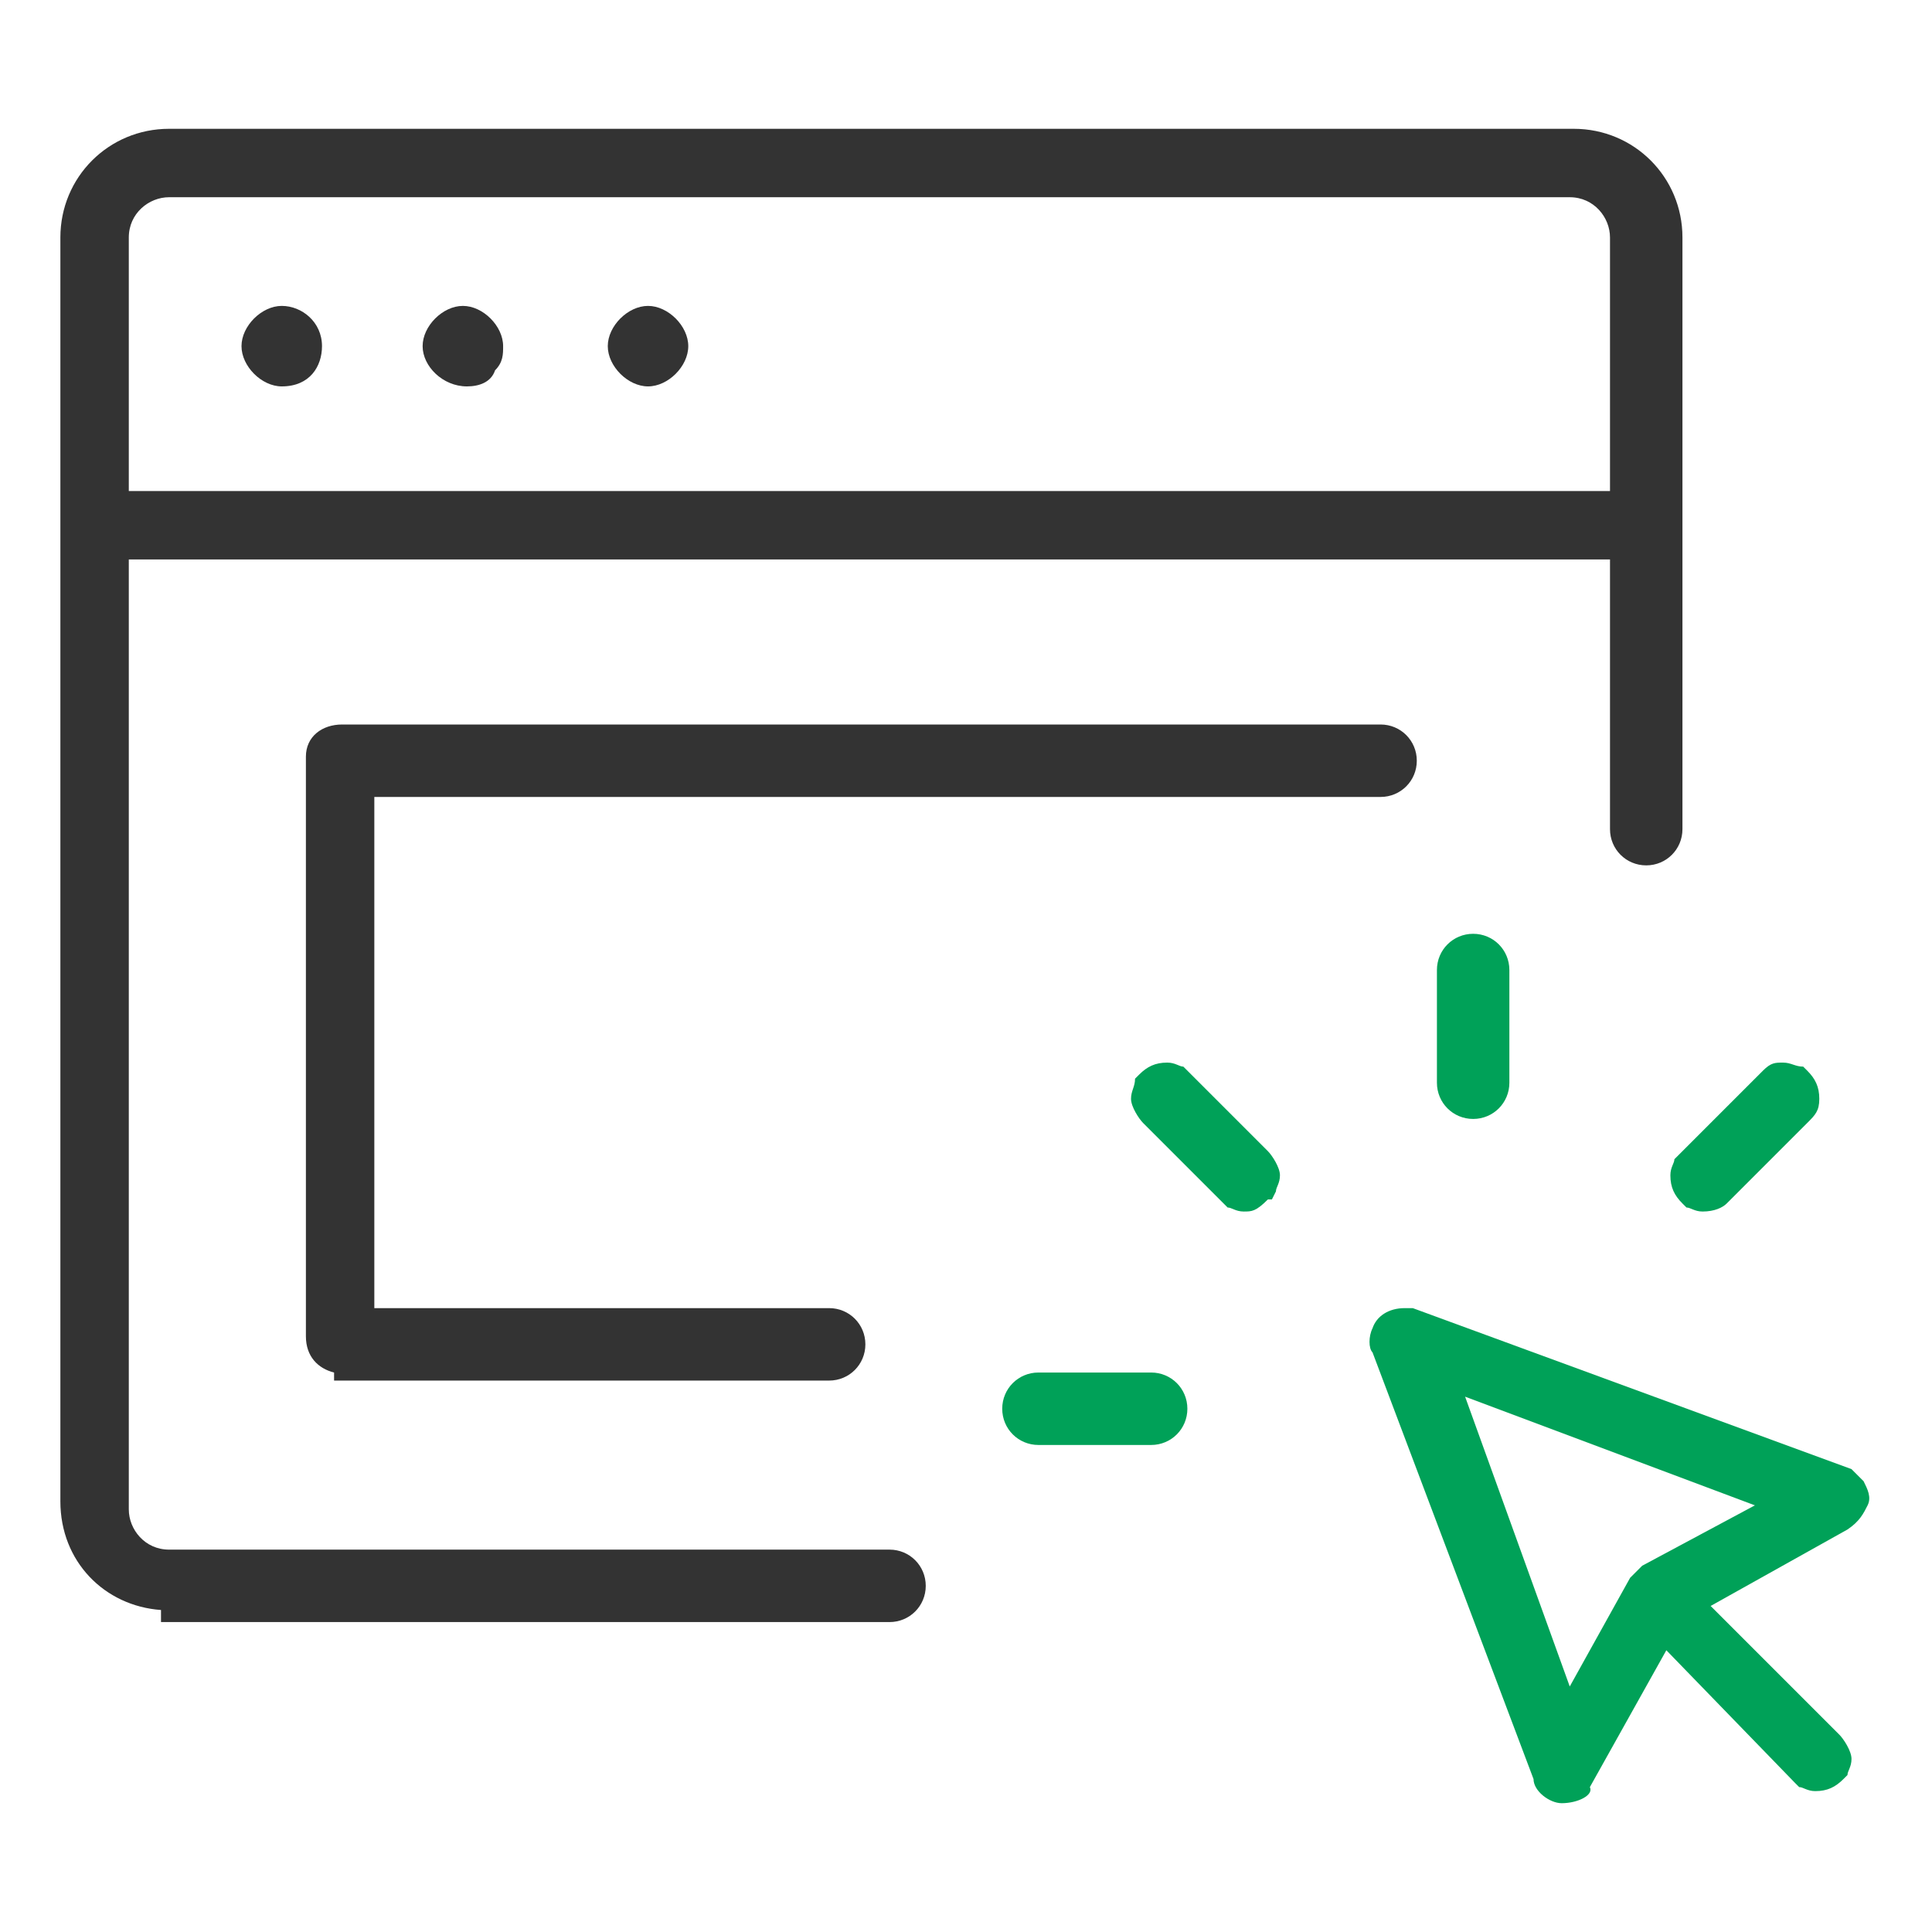
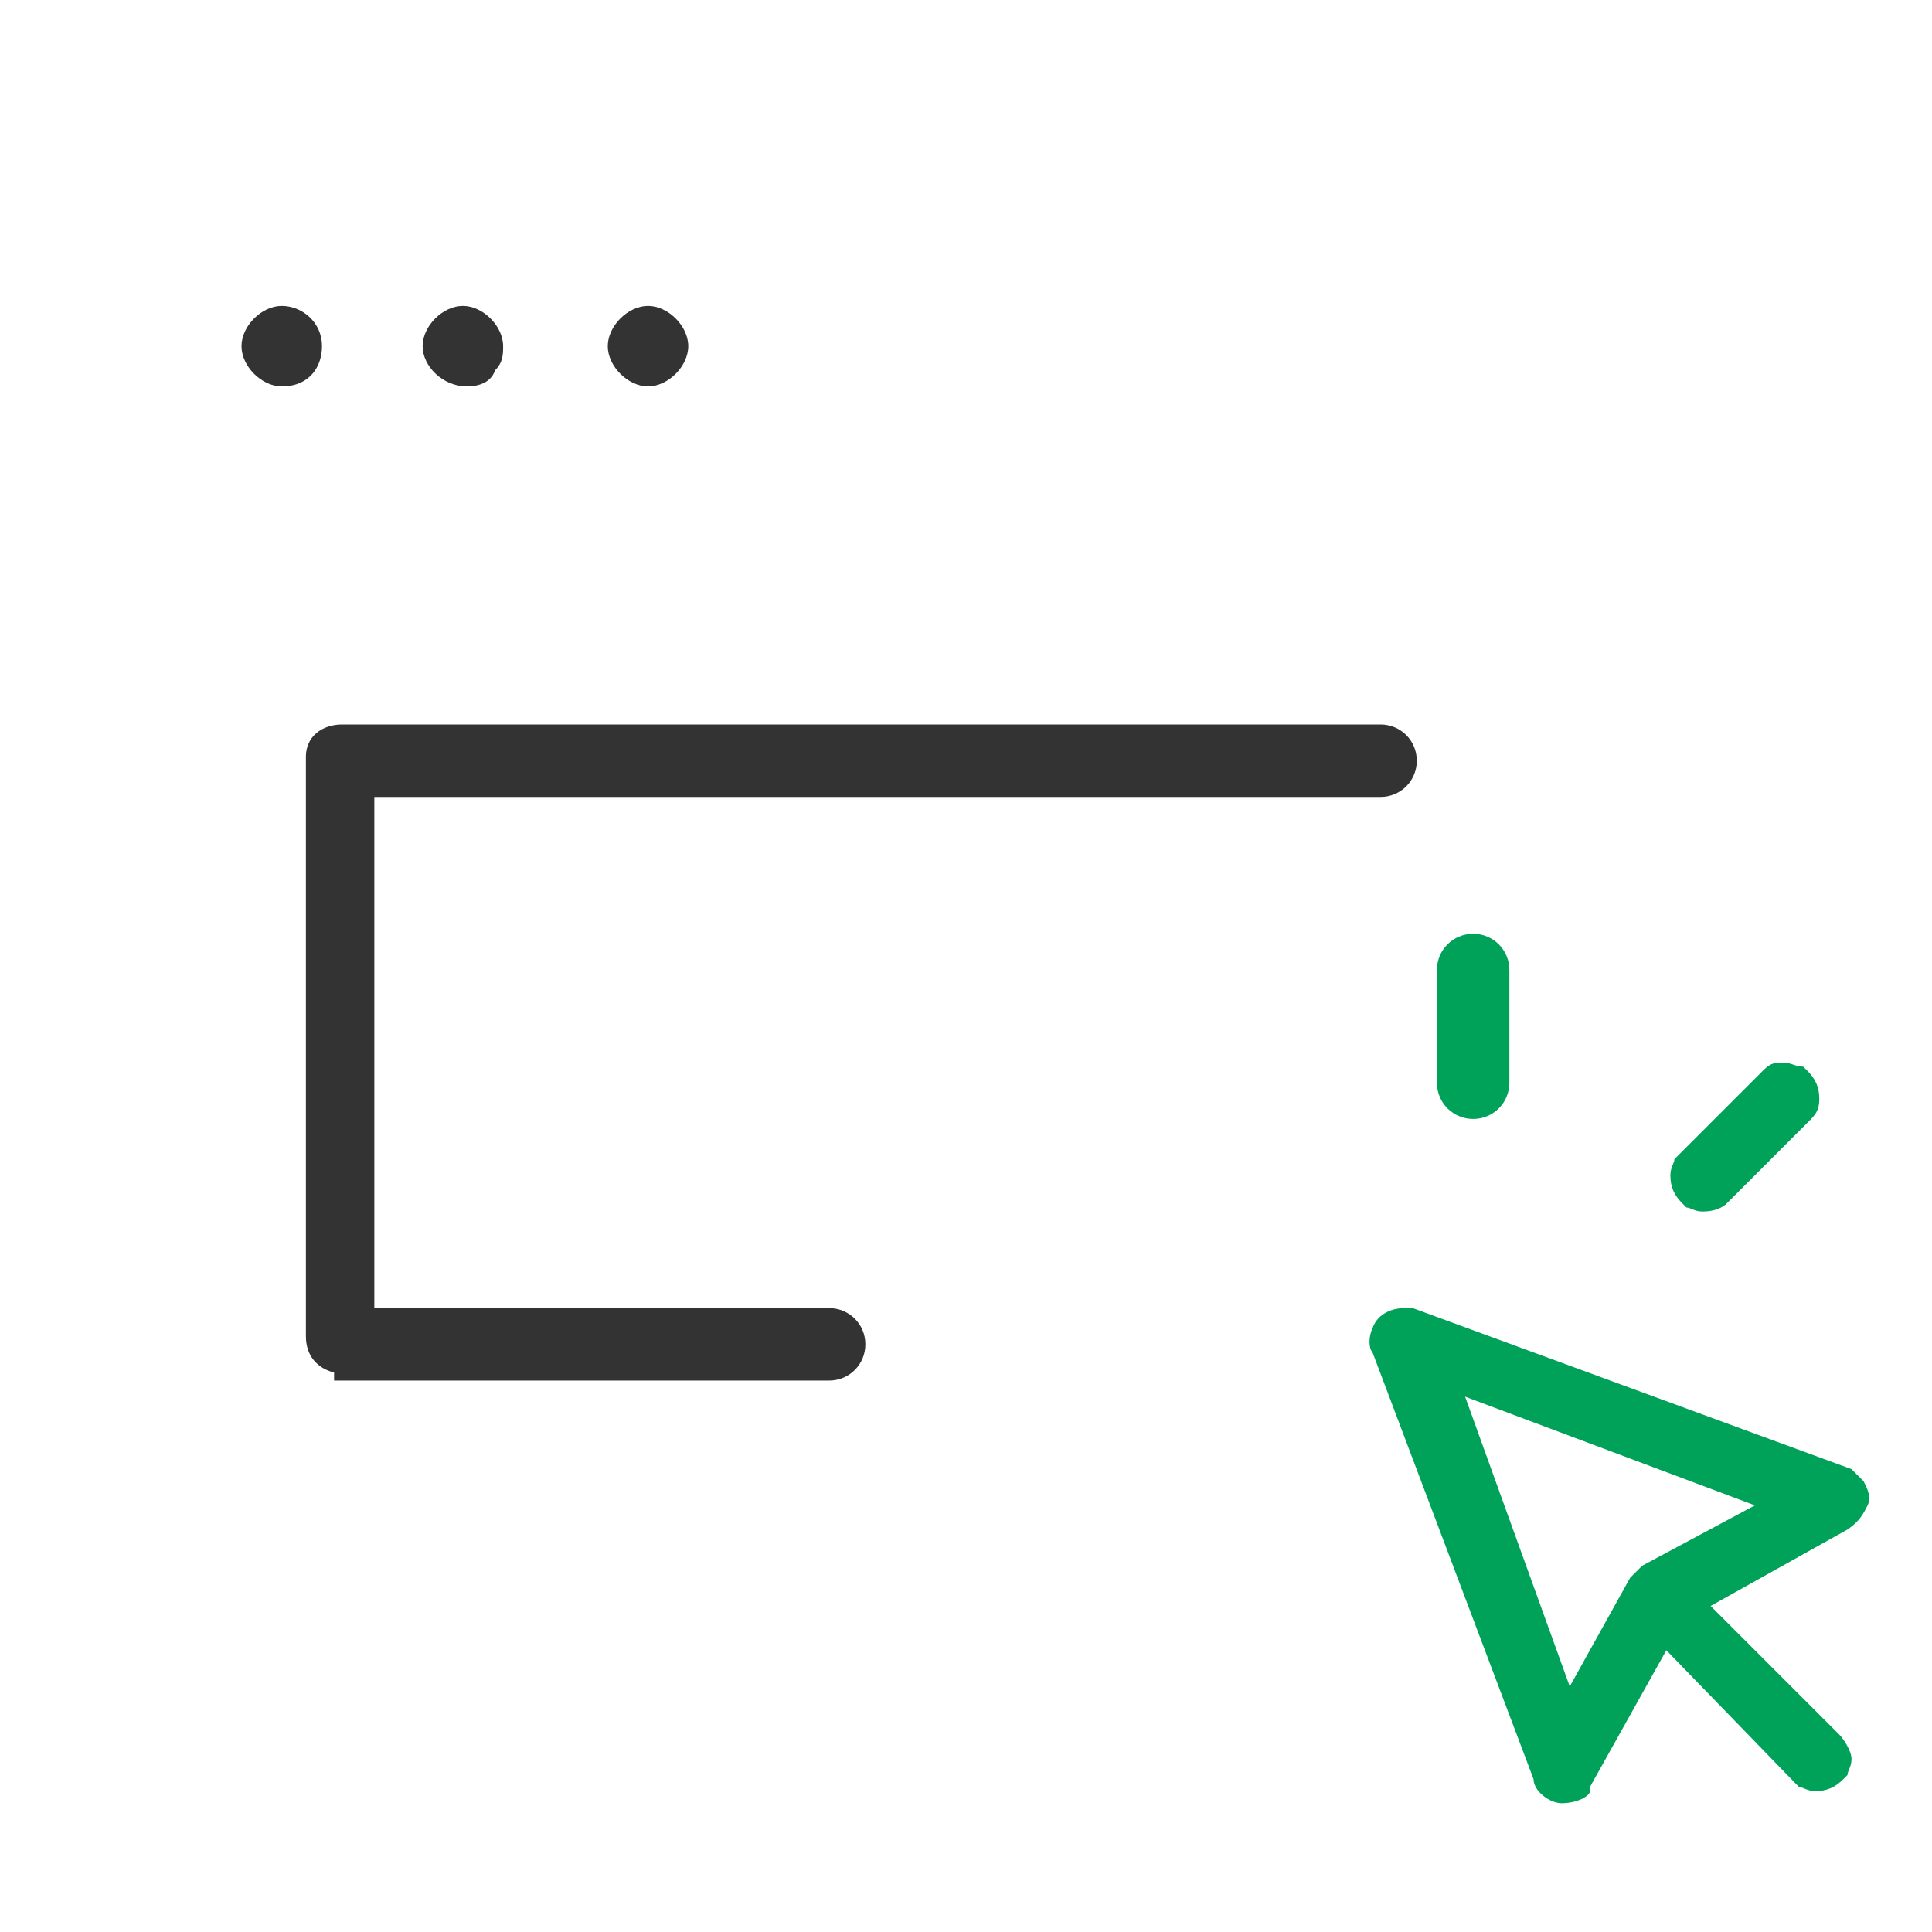
<svg xmlns="http://www.w3.org/2000/svg" version="1.1" id="Layer_1" x="0px" y="0px" width="48px" height="48px" viewBox="0 0 48 48" style="enable-background:new 0 0 48 48;" xml:space="preserve">
  <style type="text/css">
	.st0{fill:#333333;}
	.st1{fill:#00A159;}
	.st2{fill:#00A158;}
	.st3{fill:#00A551;}
</style>
  <g>
    <g>
-       <path class="st0" d="M4,40.2V40c-1.4-0.1-2.5-1.2-2.5-2.7V5.9c0-1.5,1.2-2.7,2.7-2.7h34.9c1.5,0,2.7,1.2,2.7,2.7v14.7    c0,0.5-0.4,0.9-0.9,0.9c-0.5,0-0.9-0.4-0.9-0.9v-6.7H3.2v23.6c0,0.5,0.4,1,1,1h17.9c0.5,0,0.9,0.4,0.9,0.9c0,0.5-0.4,0.9-0.9,0.9    H4z M40,12.1V5.9c0-0.5-0.4-1-1-1H4.2c-0.5,0-1,0.4-1,1v6.3H40z" />
-     </g>
+       </g>
    <g>
      <path class="st2" d="M38.8,44.8c-0.3,0-0.7-0.3-0.7-0.6l-4-10.6c-0.1-0.1-0.1-0.4,0-0.6c0.1-0.3,0.4-0.5,0.8-0.5h0.2l10.9,4    l0.2,0.2l0.1,0.1c0.1,0.2,0.2,0.4,0.1,0.6c-0.1,0.2-0.2,0.4-0.5,0.6l-3.4,1.9l3.2,3.2c0.1,0.1,0.3,0.4,0.3,0.6    c0,0.2-0.1,0.3-0.1,0.4l-0.1,0.1c-0.2,0.2-0.4,0.3-0.7,0.3c-0.2,0-0.3-0.1-0.4-0.1l-0.1-0.1L41.4,41l-1.9,3.4    C39.6,44.6,39.2,44.8,38.8,44.8z M39,41.9l1.5-2.7l0.3-0.3l2.8-1.5l-7.2-2.7L39,41.9z" />
    </g>
    <g>
      <path class="st2" d="M42.3,30.1c-0.2,0-0.3-0.1-0.4-0.1l-0.1-0.1c-0.2-0.2-0.3-0.4-0.3-0.7c0-0.2,0.1-0.3,0.1-0.4l0.1-0.1l2.1-2.1    c0.2-0.2,0.3-0.2,0.5-0.2c0.2,0,0.3,0.1,0.5,0.1l0.1,0.1c0.2,0.2,0.3,0.4,0.3,0.7s-0.1,0.4-0.3,0.6l-2,2    C42.8,30,42.6,30.1,42.3,30.1z" />
    </g>
    <g>
-       <path class="st2" d="M30.9,30.1c-0.2,0-0.3-0.1-0.4-0.1l-0.1-0.1l-2-2c-0.1-0.1-0.3-0.4-0.3-0.6c0-0.2,0.1-0.3,0.1-0.5l0.1-0.1    c0.2-0.2,0.4-0.3,0.7-0.3c0.2,0,0.3,0.1,0.4,0.1l0.1,0.1l2,2c0.1,0.1,0.3,0.4,0.3,0.6c0,0.2-0.1,0.3-0.1,0.4l-0.1,0.2l-0.1,0    C31.2,30.1,31.1,30.1,30.9,30.1z" />
-     </g>
+       </g>
    <g>
      <path class="st2" d="M36.6,27.8c-0.5,0-0.9-0.4-0.9-0.9v-2.8c0-0.5,0.4-0.9,0.9-0.9c0.5,0,0.9,0.4,0.9,0.9v2.8    C37.5,27.4,37.1,27.8,36.6,27.8z" />
    </g>
    <g>
-       <path class="st2" d="M25.8,35.9c-0.5,0-0.9-0.4-0.9-0.9c0-0.5,0.4-0.9,0.9-0.9h2.8c0.5,0,0.9,0.4,0.9,0.9c0,0.5-0.4,0.9-0.9,0.9    H25.8z" />
-     </g>
+       </g>
    <g>
      <path class="st0" d="M8.3,34.2v-0.1c-0.4-0.1-0.7-0.4-0.7-0.9V18.8C7.6,18.3,8,18,8.5,18h25.8c0.5,0,0.9,0.4,0.9,0.9    s-0.4,0.9-0.9,0.9h-25v12.7h11.3c0.5,0,0.9,0.4,0.9,0.9c0,0.5-0.4,0.9-0.9,0.9H8.3z" />
    </g>
    <g>
      <path class="st0" d="M7,9.6c-0.5,0-1-0.5-1-1s0.5-1,1-1c0.5,0,1,0.4,1,1C8,9.1,7.7,9.6,7,9.6z" />
    </g>
    <g>
      <path class="st0" d="M11.6,9.6c-0.6,0-1.1-0.5-1.1-1c0-0.5,0.5-1,1-1c0.5,0,1,0.5,1,1c0,0.2,0,0.4-0.2,0.6    C12.2,9.5,11.9,9.6,11.6,9.6z" />
    </g>
    <g>
      <path class="st0" d="M16.1,9.6c-0.5,0-1-0.5-1-1s0.5-1,1-1c0.5,0,1,0.5,1,1S16.6,9.6,16.1,9.6z" />
    </g>
  </g>
</svg>